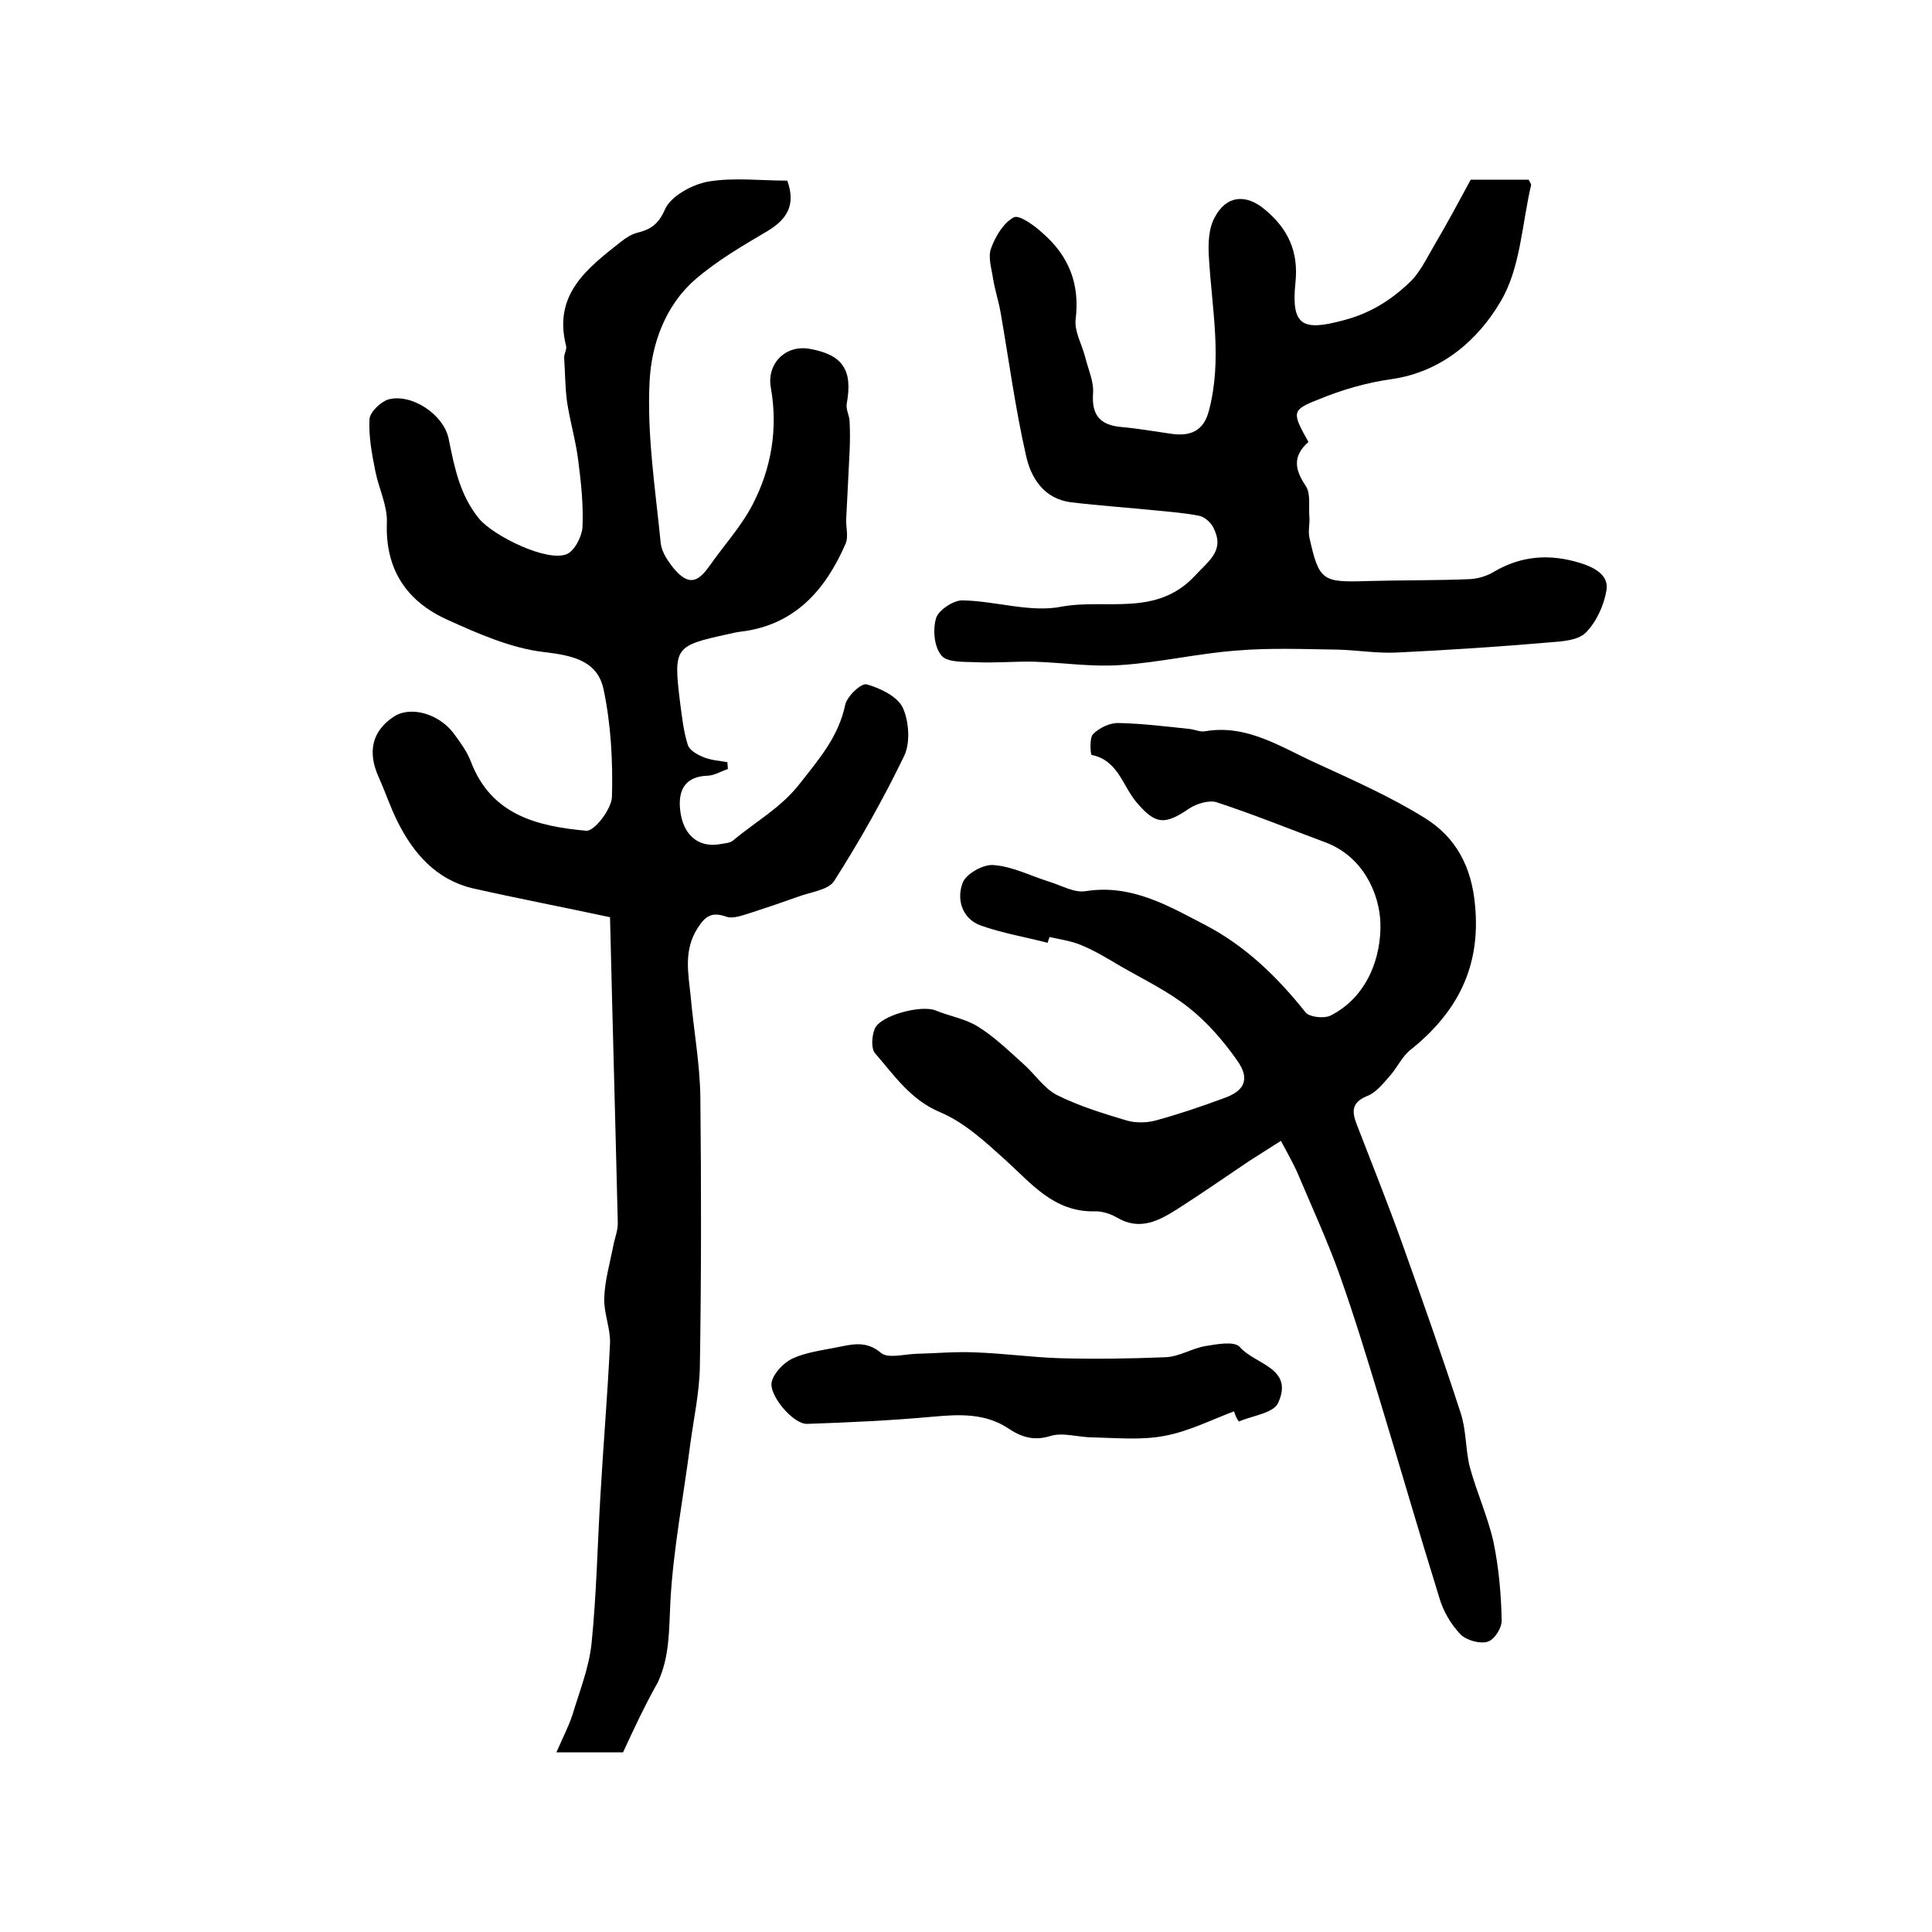
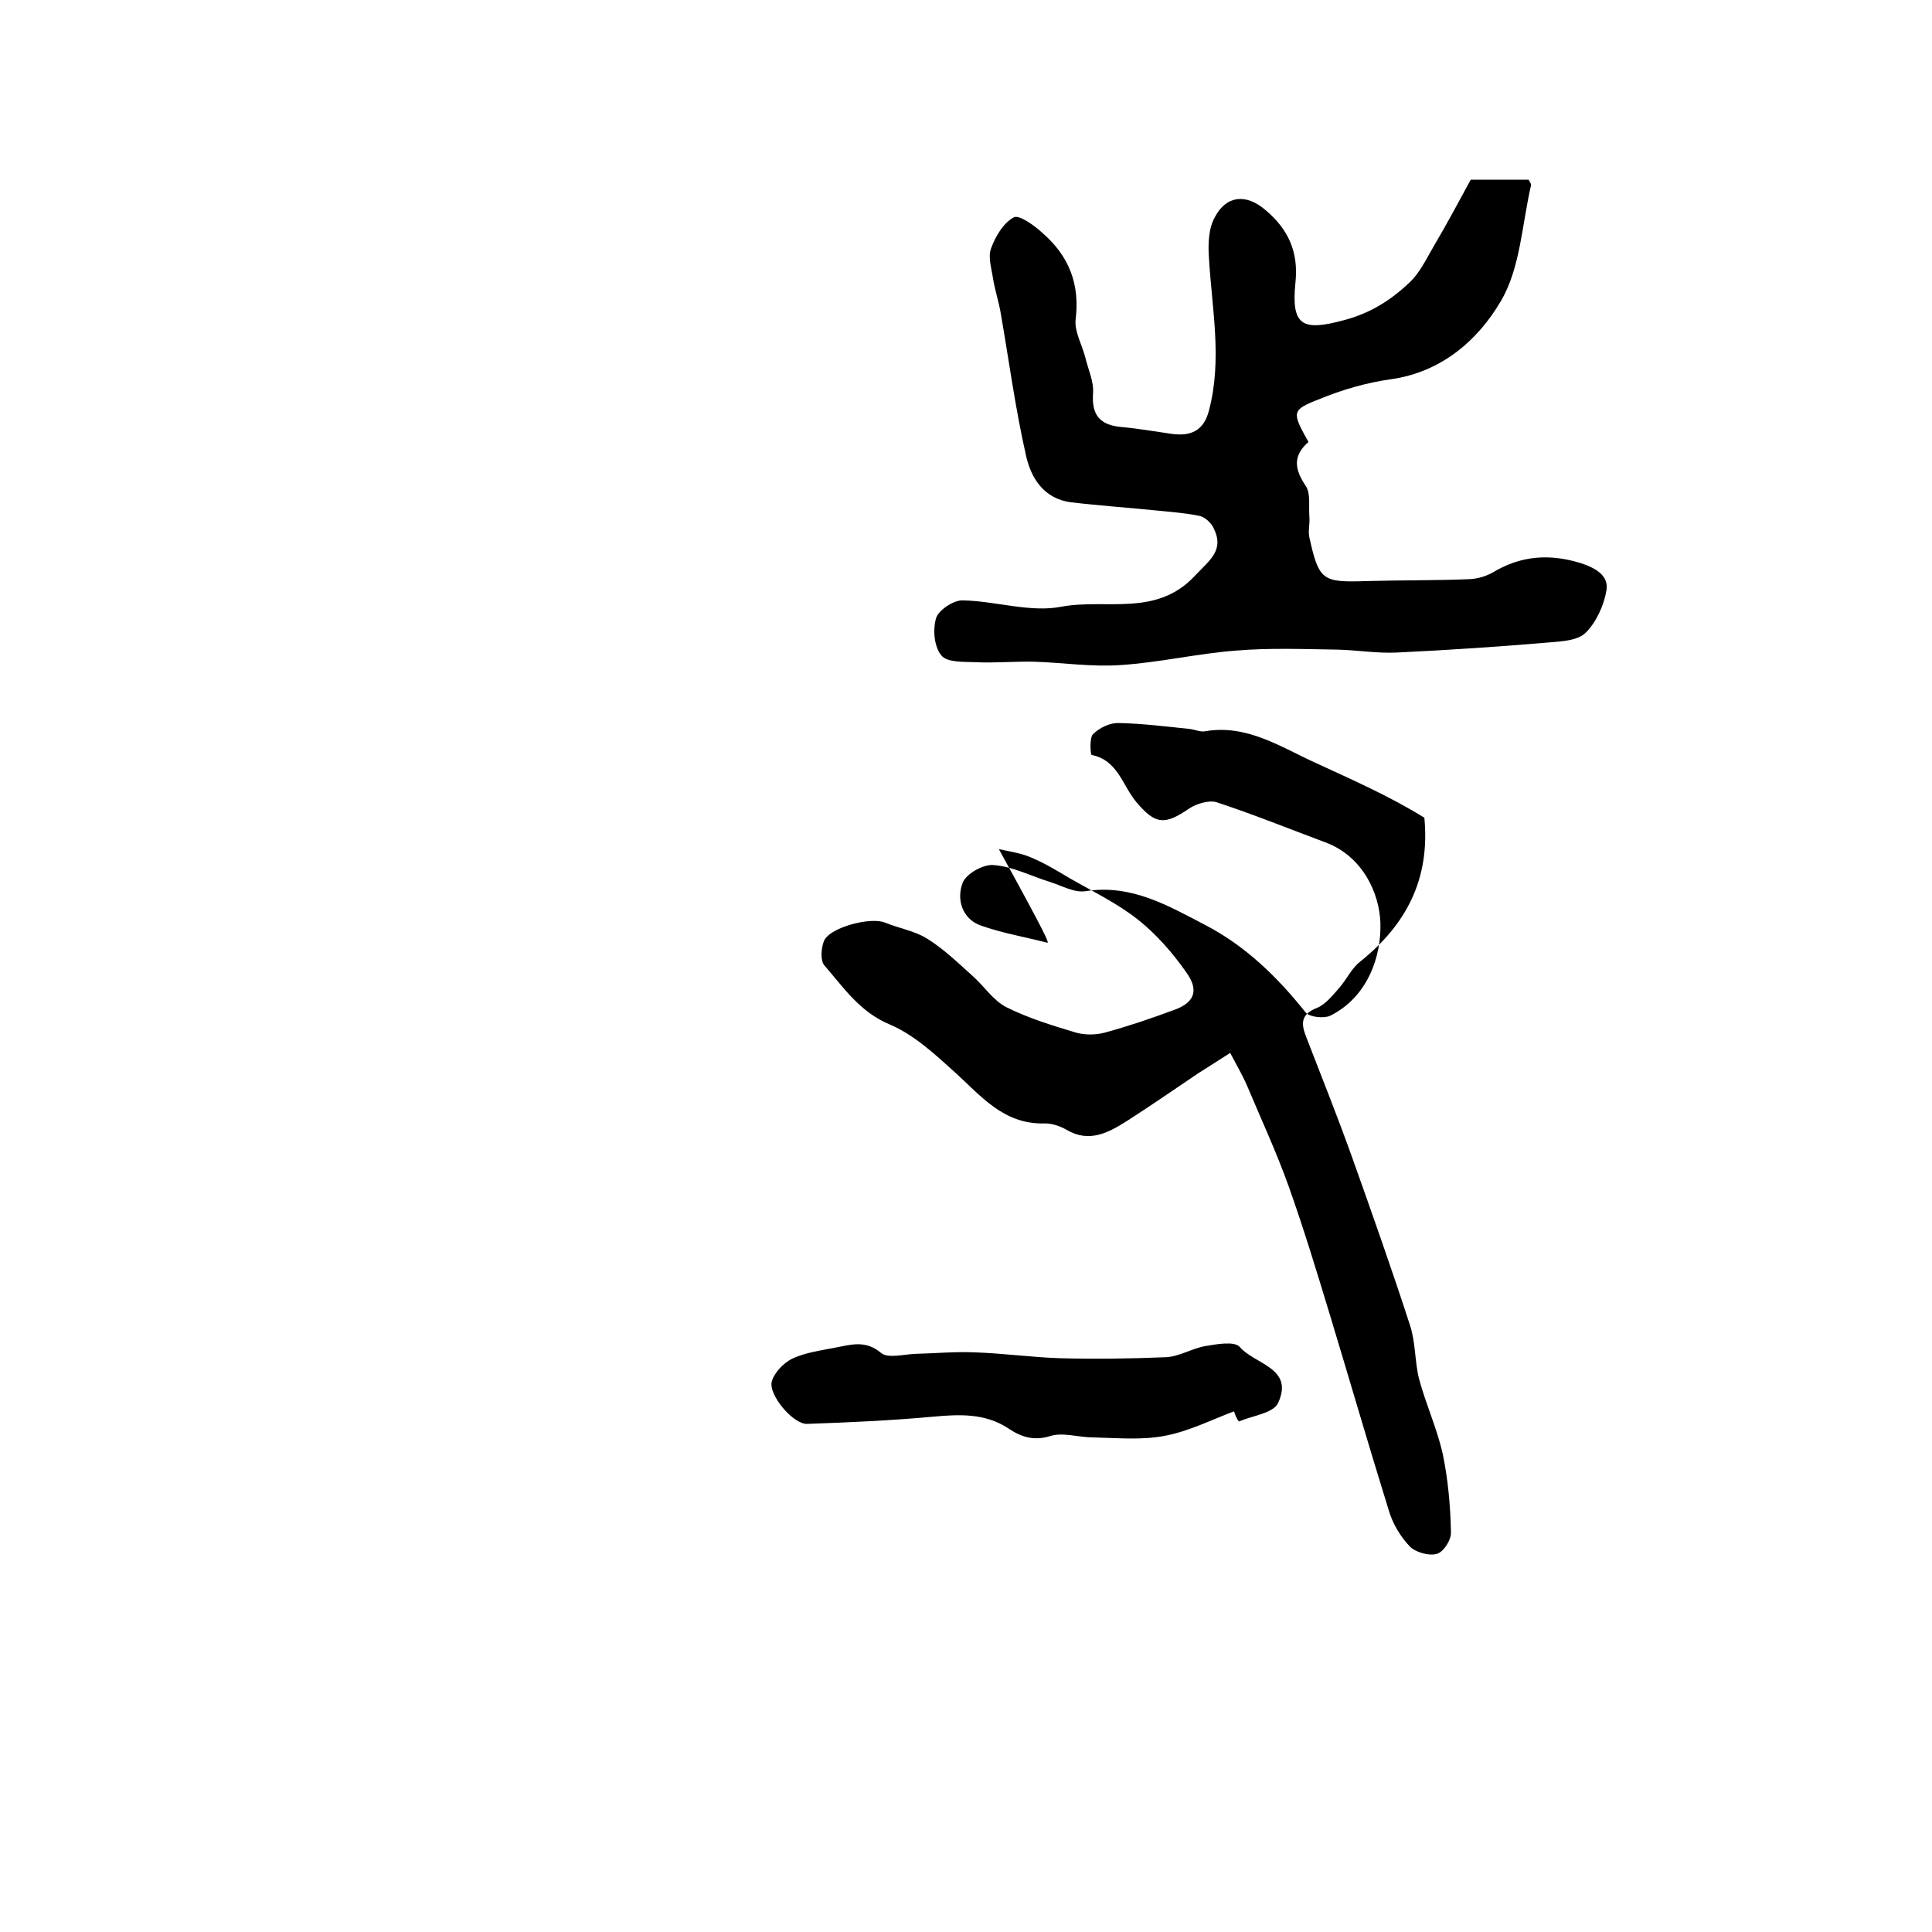
<svg xmlns="http://www.w3.org/2000/svg" version="1.1" id="图层_1" x="0px" y="0px" viewBox="0 0 400 400" style="enable-background:new 0 0 400 400;" xml:space="preserve">
  <style type="text/css">
	.st0{fill:#FFFFFF;}
</style>
  <g>
-     <path d="M129,362.8c-4.5,0-8.4,0-13.8,0c1.3-3,2.5-5.3,3.3-7.7c1.5-5,3.5-9.9,4-15.1c1-10,1.2-20.1,1.8-30.2   c0.6-10.6,1.5-21.1,2-31.7c0.1-3.1-1.3-6.2-1.2-9.3c0.1-3.5,1.1-7,1.8-10.5c0.3-1.8,1.1-3.6,1-5.3c-0.5-21-1.1-42.1-1.6-63.1   c-9.8-2.1-19.2-3.9-28.5-6c-7.5-1.8-12.2-7.2-15.5-13.8c-1.5-3-2.5-6.1-3.9-9.2c-2.4-5.3-1.3-9.6,3.1-12.5   c3.4-2.3,9.3-0.7,12.4,3.4c1.4,1.9,2.8,3.8,3.6,5.9c4.2,11.1,13.9,13.4,23.9,14.3c1.7,0.1,5.2-4.5,5.3-7c0.2-7.4-0.2-14.9-1.7-22.1   c-1.2-6.1-6.4-7.2-12.4-7.9c-6.8-0.8-13.6-3.8-20-6.7c-8.4-3.8-12.9-10.4-12.5-20.2c0.1-3.5-1.7-7-2.4-10.6   c-0.7-3.5-1.4-7.2-1.2-10.7c0.1-1.5,2.3-3.6,3.9-4.1c4.8-1.3,11.5,3.1,12.5,8.2c1.2,5.9,2.3,11.6,6.3,16.5   c2.9,3.5,14.1,9.1,18.2,7.3c1.6-0.7,3.1-3.7,3.2-5.6c0.2-4.6-0.3-9.3-0.9-13.9c-0.5-4-1.7-8-2.3-12c-0.4-3-0.4-6.1-0.6-9.2   c0-0.8,0.6-1.7,0.4-2.4c-2.7-10.6,4.3-16,11.3-21.5c1-0.8,2.2-1.6,3.4-1.9c2.8-0.7,4.4-1.7,5.8-4.9c1.2-2.7,5.6-5.1,8.9-5.7   c5.3-0.9,10.9-0.2,16.4-0.2c1.8,5,0,8-4.2,10.5c-5.1,3-10.4,6.1-14.9,10c-6.2,5.4-9,13.4-9.4,20.9c-0.6,11.2,1.2,22.5,2.3,33.7   c0.2,1.8,1.5,3.7,2.7,5.2c2.9,3.4,4.8,3.1,7.3-0.4c3-4.3,6.6-8.2,9-12.8c3.9-7.5,5.3-15.7,3.8-24.2c-0.9-4.9,2.9-8.9,7.9-8.1   c7,1.2,9.1,4.4,7.8,11.4c-0.2,1.2,0.6,2.5,0.6,3.7c0.1,2.1,0.1,4.1,0,6.2c-0.2,4.6-0.5,9.3-0.7,13.9c-0.1,1.7,0.5,3.6-0.1,5.1   c-4.2,9.7-10.6,17-21.9,18.3c-0.8,0.1-1.6,0.3-2.5,0.5c-11,2.4-11.3,2.7-9.9,14.1c0.4,3,0.7,6,1.6,8.8c0.3,1.1,1.9,2,3.1,2.5   c1.6,0.7,3.4,0.8,5.1,1.1c0,0.5,0.1,1,0.1,1.4c-1.4,0.5-2.7,1.3-4.1,1.4c-4.6,0.1-6.2,2.8-5.8,6.9c0.5,5.3,3.7,8,8.1,7.3   c1-0.2,2.2-0.2,2.9-0.8c4.6-3.9,9.9-6.7,13.9-11.9c4-5.1,7.9-9.6,9.3-16.2c0.4-1.8,3.4-4.6,4.5-4.2c2.8,0.8,6.3,2.5,7.4,4.8   c1.3,2.8,1.6,7.3,0.3,10c-4.3,8.9-9.2,17.6-14.5,25.9c-1.2,1.9-5,2.3-7.6,3.3c-3.1,1.1-6.3,2.2-9.4,3.2c-1.7,0.5-3.8,1.4-5.3,0.9   c-3.1-1.1-4.4-0.1-6,2.4c-2.9,4.6-1.9,9.3-1.4,14.1c0.6,6.9,1.9,13.8,2,20.8c0.2,18.6,0.2,37.3-0.1,55.9c-0.1,5.4-1.3,10.8-2,16.1   c-1.4,10.8-3.5,21.6-4.1,32.4c-0.3,5.8-0.1,11.4-2.6,16.8C133.6,352.9,131.2,358,129,362.8z" />
-     <path d="M216.9,195.2c-4.6-1.2-9.4-2-13.9-3.6c-3.8-1.4-5-5.4-3.7-8.8c0.7-1.9,4.3-3.9,6.4-3.7c4,0.3,7.8,2.3,11.7,3.5   c2.5,0.8,5.1,2.3,7.4,1.9c9.5-1.5,17.2,3.1,24.9,7.1c8.2,4.3,14.8,10.7,20.6,18c0.8,1,3.8,1.3,5.1,0.7c7.8-3.9,10.6-12.3,10.4-19.2   c-0.2-6.1-3.6-13.8-11.4-16.7c-7.5-2.8-14.9-5.8-22.5-8.3c-1.6-0.5-4.2,0.3-5.7,1.3c-5.1,3.5-7,3.3-10.9-1.3   c-2.9-3.4-3.8-8.7-9.3-9.8c-0.2,0-0.5-3.5,0.3-4.3c1.3-1.3,3.5-2.4,5.4-2.3c4.8,0.1,9.6,0.7,14.4,1.2c1.2,0.1,2.4,0.7,3.4,0.5   c8.7-1.5,15.7,3.3,23,6.6c7.6,3.5,15.3,6.9,22.4,11.3c6.5,4,9.8,10.1,10.5,18.2c1.2,12.7-3.7,22.1-13.3,29.8   c-1.8,1.4-2.8,3.7-4.3,5.4c-1.4,1.6-2.9,3.5-4.7,4.2c-3.2,1.3-3.3,3.1-2.2,5.9c3.2,8.3,6.5,16.5,9.5,24.9   c4.1,11.5,8.2,23.1,12,34.8c1.2,3.6,1,7.6,1.9,11.2c1.4,5.2,3.7,10.2,4.9,15.5c1.1,5.3,1.6,10.8,1.7,16.2c0.1,1.6-1.5,4.1-2.9,4.5   c-1.6,0.5-4.4-0.3-5.6-1.5c-2-2.1-3.6-4.8-4.4-7.6c-4.2-13.5-8.1-27-12.2-40.5c-2.7-8.9-5.4-17.8-8.5-26.5   c-2.5-7-5.7-13.9-8.6-20.8c-1-2.3-2.3-4.5-3.5-6.8c-2.2,1.4-4.4,2.8-6.6,4.2c-4.9,3.3-9.8,6.7-14.8,9.9c-3.8,2.4-7.8,4.6-12.5,1.8   c-1.4-0.8-3.2-1.4-4.8-1.3c-8.3,0.1-12.9-5.7-18.3-10.6c-4.1-3.7-8.5-7.8-13.5-9.9c-6.2-2.6-9.5-7.6-13.5-12.2   c-0.9-1-0.7-3.6-0.1-5.1c1.2-2.8,9.6-5,12.6-3.8c2.9,1.2,6.1,1.7,8.7,3.3c3.4,2.1,6.4,5,9.4,7.7c2.4,2.1,4.3,5.1,7,6.5   c4.6,2.3,9.5,3.8,14.5,5.3c1.8,0.5,4,0.5,5.9,0c4.8-1.3,9.5-2.9,14.1-4.6c4.4-1.5,5.6-4,2.8-7.9c-2.8-4-6.2-7.9-10-10.9   c-4.3-3.4-9.3-5.8-14-8.5c-2.7-1.6-5.3-3.2-8.2-4.4c-2.1-0.9-4.4-1.2-6.6-1.7C217.1,194.5,217,194.9,216.9,195.2z" />
+     <path d="M216.9,195.2c-4.6-1.2-9.4-2-13.9-3.6c-3.8-1.4-5-5.4-3.7-8.8c0.7-1.9,4.3-3.9,6.4-3.7c4,0.3,7.8,2.3,11.7,3.5   c2.5,0.8,5.1,2.3,7.4,1.9c9.5-1.5,17.2,3.1,24.9,7.1c8.2,4.3,14.8,10.7,20.6,18c0.8,1,3.8,1.3,5.1,0.7c7.8-3.9,10.6-12.3,10.4-19.2   c-0.2-6.1-3.6-13.8-11.4-16.7c-7.5-2.8-14.9-5.8-22.5-8.3c-1.6-0.5-4.2,0.3-5.7,1.3c-5.1,3.5-7,3.3-10.9-1.3   c-2.9-3.4-3.8-8.7-9.3-9.8c-0.2,0-0.5-3.5,0.3-4.3c1.3-1.3,3.5-2.4,5.4-2.3c4.8,0.1,9.6,0.7,14.4,1.2c1.2,0.1,2.4,0.7,3.4,0.5   c8.7-1.5,15.7,3.3,23,6.6c7.6,3.5,15.3,6.9,22.4,11.3c1.2,12.7-3.7,22.1-13.3,29.8   c-1.8,1.4-2.8,3.7-4.3,5.4c-1.4,1.6-2.9,3.5-4.7,4.2c-3.2,1.3-3.3,3.1-2.2,5.9c3.2,8.3,6.5,16.5,9.5,24.9   c4.1,11.5,8.2,23.1,12,34.8c1.2,3.6,1,7.6,1.9,11.2c1.4,5.2,3.7,10.2,4.9,15.5c1.1,5.3,1.6,10.8,1.7,16.2c0.1,1.6-1.5,4.1-2.9,4.5   c-1.6,0.5-4.4-0.3-5.6-1.5c-2-2.1-3.6-4.8-4.4-7.6c-4.2-13.5-8.1-27-12.2-40.5c-2.7-8.9-5.4-17.8-8.5-26.5   c-2.5-7-5.7-13.9-8.6-20.8c-1-2.3-2.3-4.5-3.5-6.8c-2.2,1.4-4.4,2.8-6.6,4.2c-4.9,3.3-9.8,6.7-14.8,9.9c-3.8,2.4-7.8,4.6-12.5,1.8   c-1.4-0.8-3.2-1.4-4.8-1.3c-8.3,0.1-12.9-5.7-18.3-10.6c-4.1-3.7-8.5-7.8-13.5-9.9c-6.2-2.6-9.5-7.6-13.5-12.2   c-0.9-1-0.7-3.6-0.1-5.1c1.2-2.8,9.6-5,12.6-3.8c2.9,1.2,6.1,1.7,8.7,3.3c3.4,2.1,6.4,5,9.4,7.7c2.4,2.1,4.3,5.1,7,6.5   c4.6,2.3,9.5,3.8,14.5,5.3c1.8,0.5,4,0.5,5.9,0c4.8-1.3,9.5-2.9,14.1-4.6c4.4-1.5,5.6-4,2.8-7.9c-2.8-4-6.2-7.9-10-10.9   c-4.3-3.4-9.3-5.8-14-8.5c-2.7-1.6-5.3-3.2-8.2-4.4c-2.1-0.9-4.4-1.2-6.6-1.7C217.1,194.5,217,194.9,216.9,195.2z" />
    <path d="M270.9,91.5c-3.4,3-2.8,5.8-0.5,9.2c1,1.6,0.5,4.2,0.7,6.4c0.1,1.4-0.3,2.9,0,4.2c2,9,2.7,9.3,12,9   c7.1-0.2,14.2-0.1,21.3-0.4c1.6-0.1,3.3-0.6,4.7-1.4c5.8-3.5,11.8-3.9,18.2-1.9c3.1,1,5.8,2.6,5.3,5.6c-0.5,3.1-2.1,6.6-4.3,8.8   c-1.6,1.6-4.9,1.8-7.5,2c-10.5,0.9-21.1,1.6-31.6,2.1c-4.1,0.2-8.2-0.5-12.2-0.6c-7-0.1-14.1-0.4-21.1,0.2c-8,0.6-16,2.5-24,3   c-5.9,0.4-11.8-0.5-17.7-0.7c-4.1-0.1-8.2,0.3-12.2,0.1c-2.4-0.1-5.9,0.1-7.1-1.4c-1.5-1.8-1.8-5.3-1.1-7.7   c0.5-1.7,3.6-3.7,5.4-3.7c6.9,0.1,14.1,2.6,20.6,1.3c9.2-1.7,19.6,2.2,27.6-6.4c3.1-3.3,6.2-5.3,3.8-10c-0.5-1-1.8-2.2-2.9-2.4   c-2.9-0.6-5.9-0.8-8.8-1.1c-5.9-0.6-11.8-1-17.7-1.7c-5.7-0.7-8.4-5.1-9.4-9.8c-2.2-9.7-3.5-19.5-5.2-29.3   c-0.4-2.4-1.2-4.8-1.6-7.2c-0.3-2.1-1.1-4.5-0.4-6.3c0.9-2.5,2.6-5.3,4.7-6.4c1.1-0.6,4.3,1.7,6,3.3c5.4,4.7,7.7,10.5,6.8,17.8   c-0.3,2.5,1.3,5.2,2,7.9c0.6,2.5,1.8,5,1.6,7.5c-0.3,4.5,1.5,6.5,5.8,6.9c3.4,0.3,6.8,0.9,10.3,1.4c4,0.6,6.8-0.5,7.9-4.8   c2.8-10.6,0.6-21.1,0-31.6c-0.2-2.8-0.1-6.1,1.2-8.4c2.4-4.6,6.5-4.9,10.4-1.6c4.8,4,7,8.7,6.3,15.2c-0.9,8.9,1.5,10,10,7.7   c5.4-1.4,9.7-4.1,13.5-7.7c2.3-2.1,3.7-5.2,5.3-7.9c2.6-4.4,5-8.9,7.5-13.5c3.9,0,8,0,12,0c0.2,0.5,0.5,0.8,0.5,1.1   c-1.9,8.1-2.2,17.2-6.3,24.1c-4.7,8-12.2,14.6-22.6,16.1c-5.1,0.7-10.3,2.2-15.1,4.2C267.3,84.9,267.5,85.4,270.9,91.5z" />
    <path d="M255.5,292.2c-4.8,1.8-9.5,4.2-14.5,5.1c-4.8,0.9-9.8,0.4-14.7,0.3c-3,0-6.2-1.1-8.8-0.3c-3.5,1.1-6.1,0.2-8.8-1.6   c-4.7-3.1-10-2.9-15.4-2.4c-8.7,0.8-17.5,1.2-26.2,1.5c-2.9,0.1-8.1-6.1-7.3-8.8c0.5-1.8,2.4-3.8,4.2-4.7c2.8-1.3,6-1.7,9-2.3   c3.2-0.6,6.2-1.6,9.4,1.1c1.4,1.2,4.7,0.3,7.1,0.2c4.2-0.1,8.3-0.5,12.5-0.3c5.8,0.2,11.5,1,17.3,1.2c7.3,0.2,14.7,0.1,22-0.2   c2.8-0.1,5.4-1.8,8.2-2.3c2.4-0.4,6.1-1.1,7.2,0.2c3.1,3.6,11.3,4.3,7.9,11.6c-1,2.1-5.3,2.6-8.1,3.8   C256,293.7,255.7,292.9,255.5,292.2z" />
  </g>
</svg>